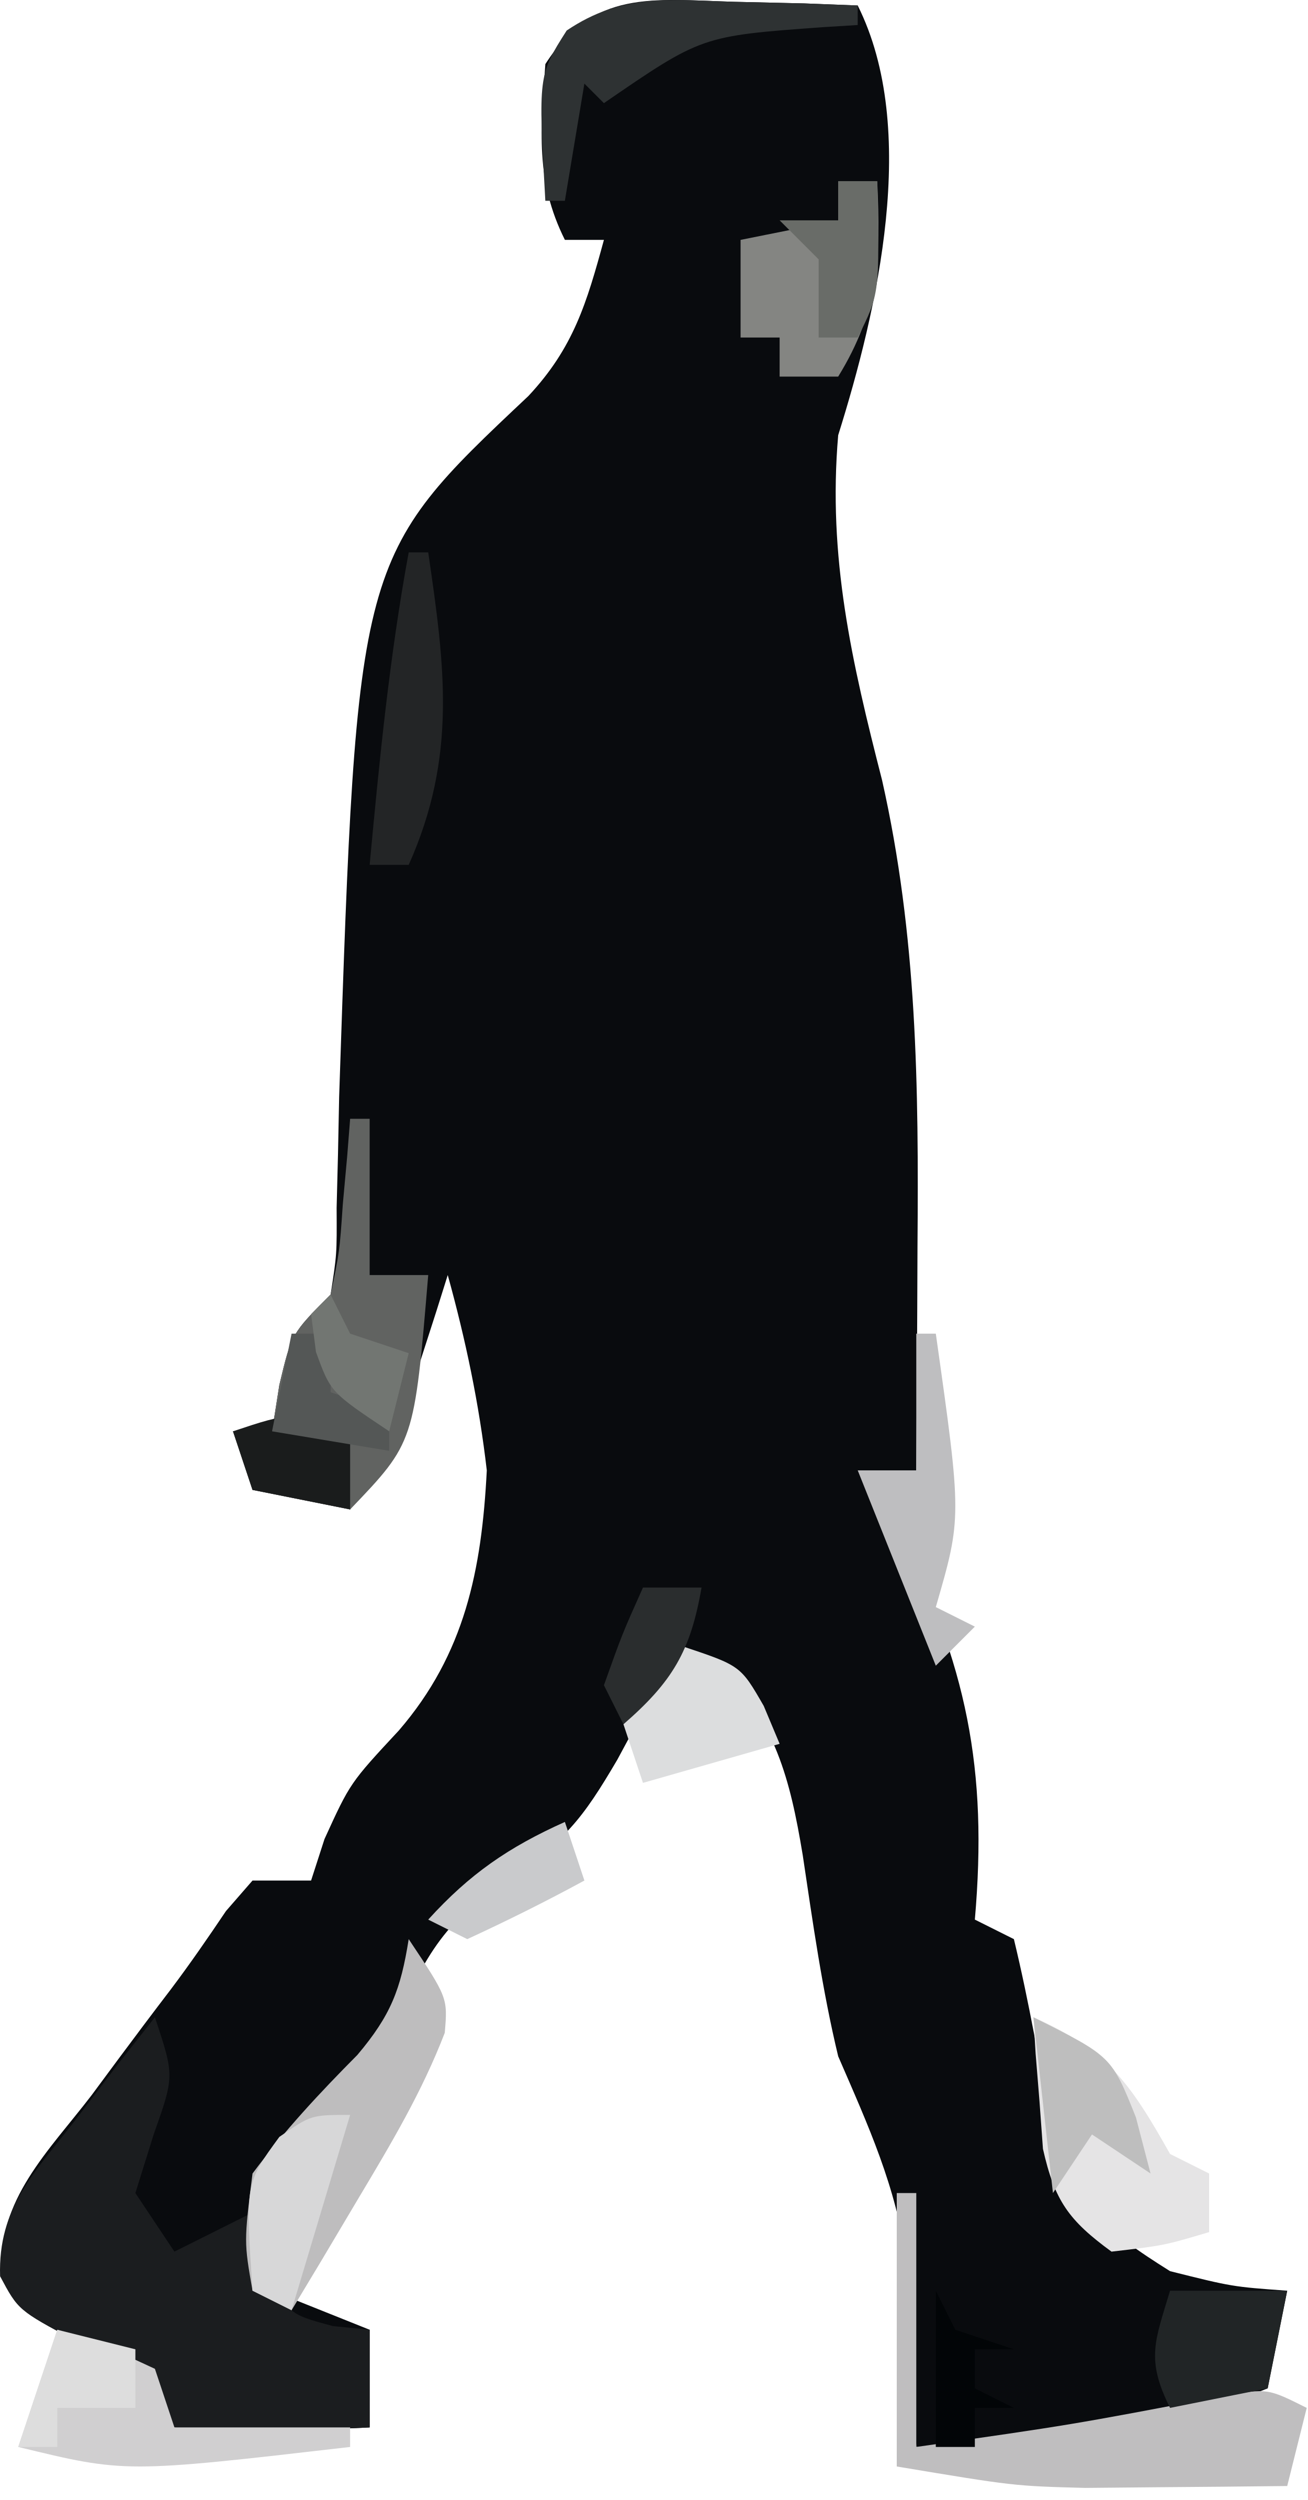
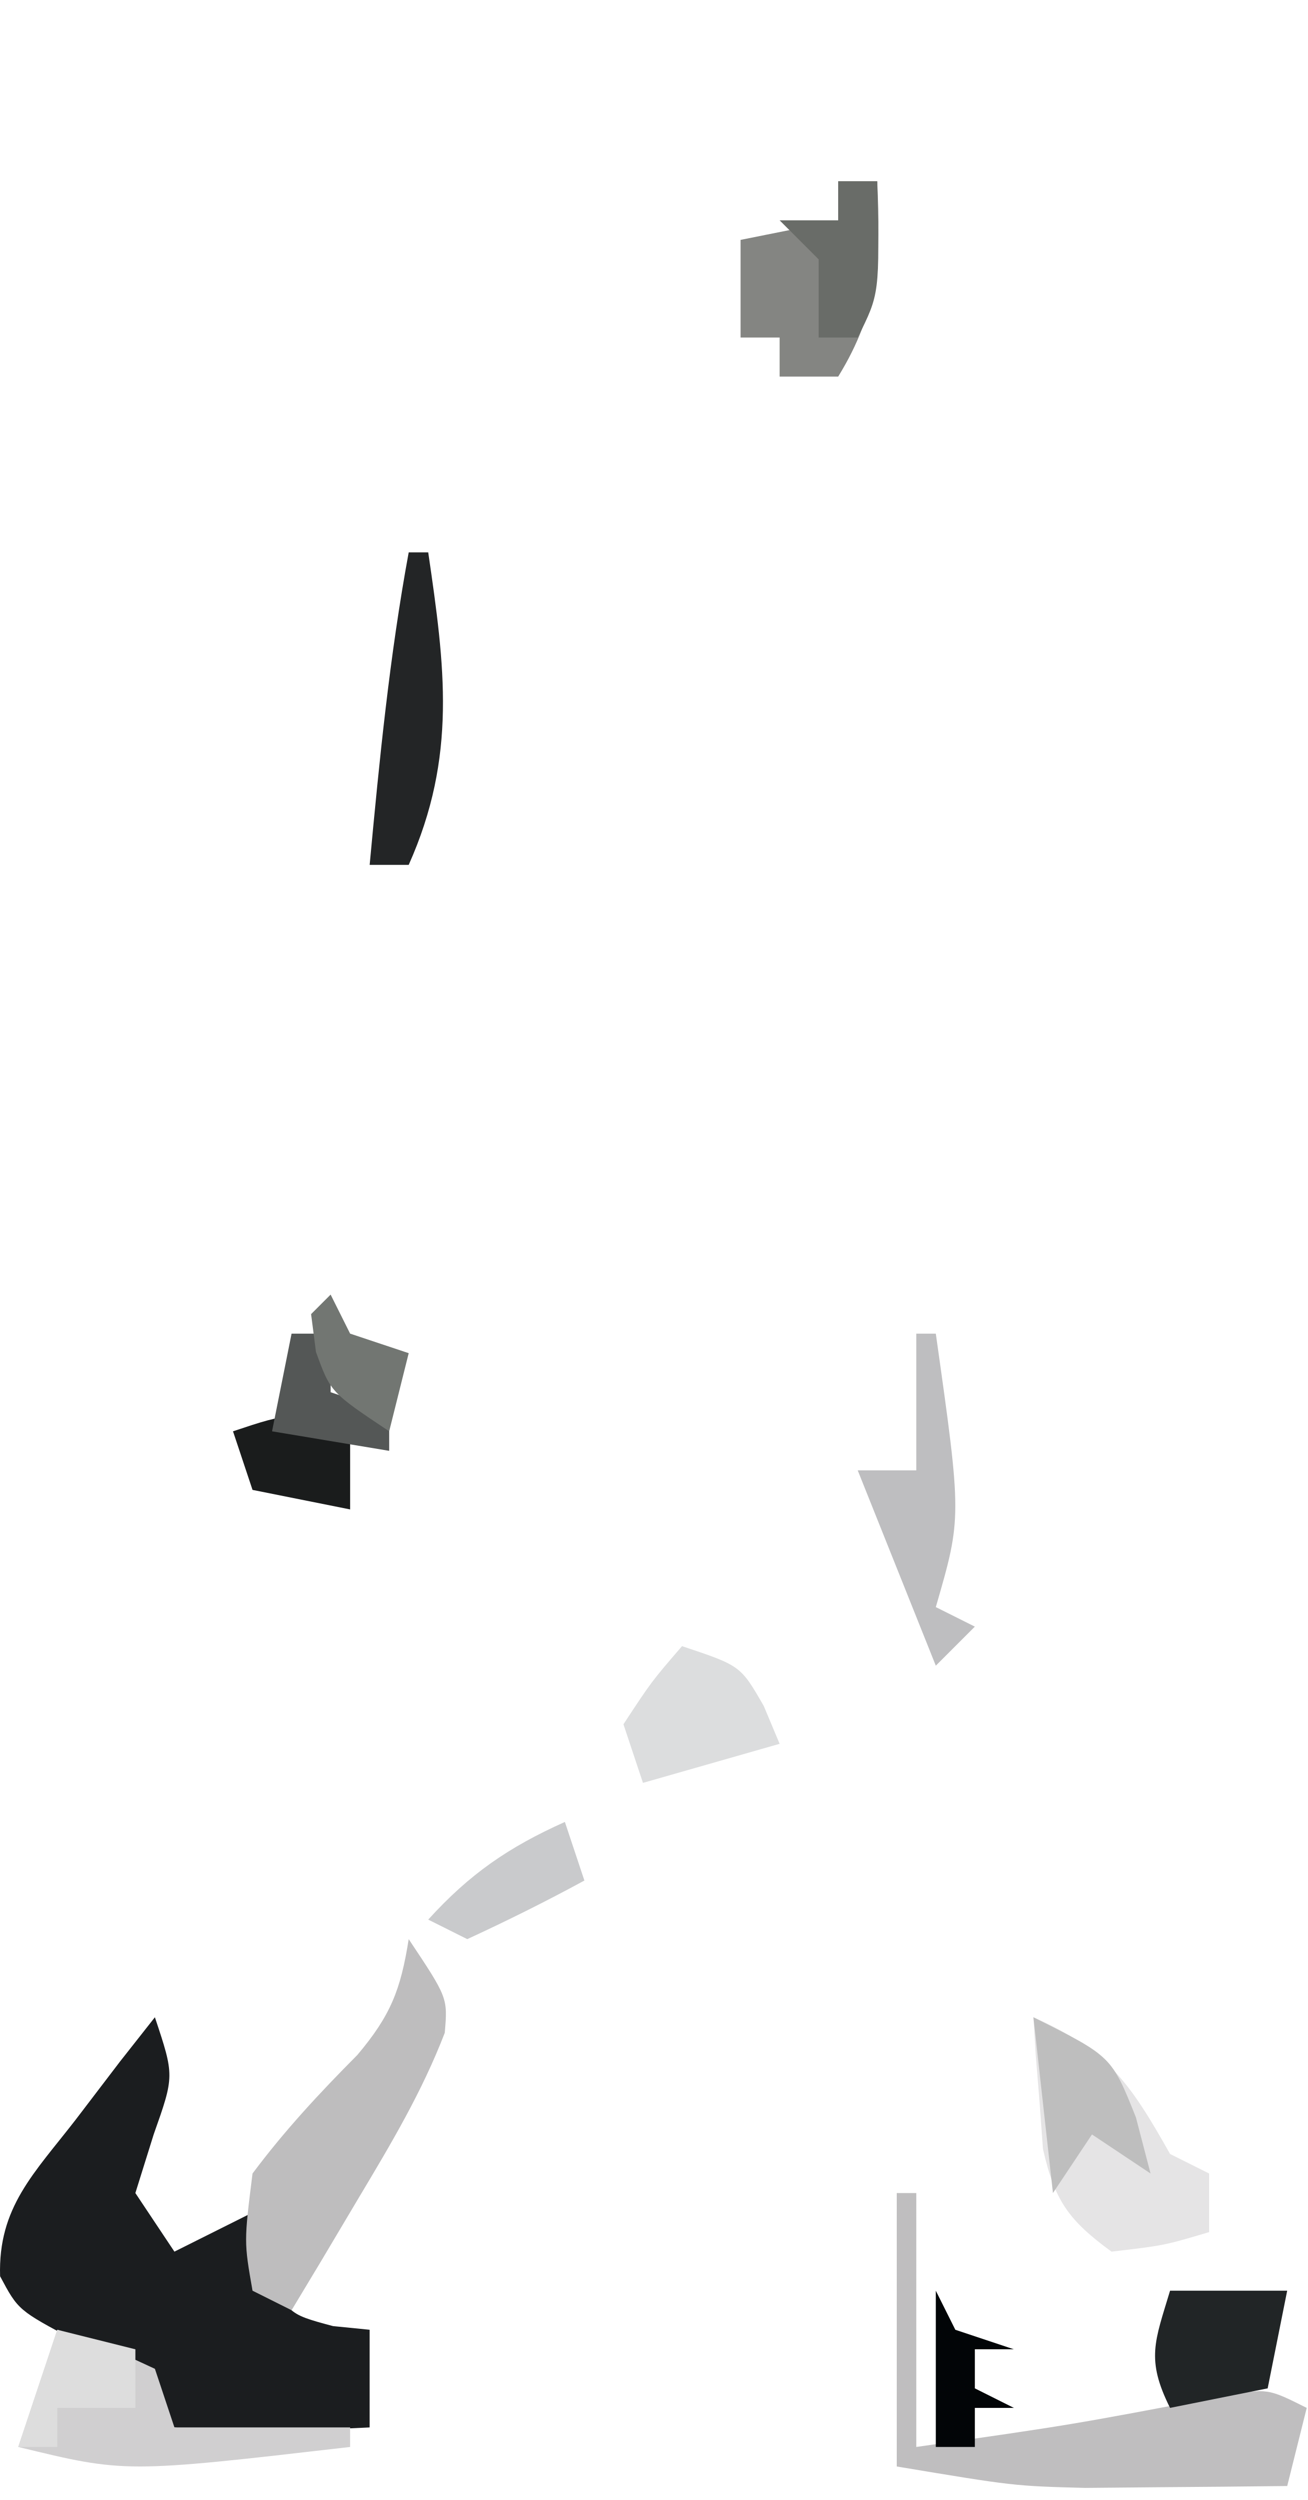
<svg xmlns="http://www.w3.org/2000/svg" width="67" height="128" viewBox="0 0 67 128" fill="none">
-   <path d="M37.622 0.093C39.392 0.134 39.392 0.134 41.197 0.175C42.1 0.21 43.004 0.245 43.935 0.281C47.103 6.618 44.944 15.876 42.935 22.281C42.396 28.527 43.63 33.883 45.181 39.937C46.982 47.924 47.061 55.627 46.997 63.781C46.993 64.889 46.988 65.998 46.984 67.14C46.972 69.854 46.956 72.567 46.935 75.281C45.945 75.776 45.945 75.776 44.935 76.281C45.476 77.28 45.476 77.28 46.029 78.3C49.512 85.219 50.606 90.57 49.935 98.281C50.925 98.776 50.925 98.776 51.935 99.281C52.718 102.528 53.282 105.792 53.861 109.082C55.151 112.926 56.535 114.152 59.935 116.281C63.122 117.078 63.122 117.078 65.935 117.281C65.605 118.931 65.275 120.581 64.935 122.281C58.692 124.76 53.652 125.601 46.935 125.281C46.879 123.995 46.879 123.995 46.822 122.683C46.756 121.54 46.69 120.396 46.622 119.218C46.564 118.093 46.506 116.968 46.447 115.808C45.877 111.883 44.508 108.911 42.935 105.281C42.117 101.883 41.635 98.432 41.118 94.978C40.459 90.994 39.714 88.268 36.935 85.281C33.427 86.45 33.3 86.986 31.622 90.093C29.824 93.153 28.943 94.275 25.872 96.281C22.396 98.647 21.588 100.584 19.947 104.332C18.935 106.281 18.935 106.281 16.185 108.906C13.605 111.14 13.605 111.14 13.622 114.593C13.725 115.48 13.829 116.367 13.935 117.281C15.585 117.941 17.235 118.601 18.935 119.281C18.935 120.931 18.935 122.581 18.935 124.281C17.311 124.362 15.685 124.42 14.06 124.468C13.155 124.503 12.25 124.538 11.318 124.574C10.138 124.429 10.138 124.429 8.935 124.281C8.275 123.291 7.615 122.301 6.935 121.281C5.924 120.806 4.914 120.332 3.872 119.843C0.935 118.281 0.935 118.281 0.127 116.39C-0.211 112.68 2.531 110.094 4.685 107.281C5.141 106.665 5.597 106.048 6.068 105.414C6.952 104.223 7.844 103.037 8.745 101.859C9.731 100.551 10.661 99.202 11.575 97.843C12.248 97.07 12.248 97.07 12.935 96.281C13.925 96.281 14.915 96.281 15.935 96.281C16.162 95.579 16.389 94.878 16.622 94.156C17.935 91.281 17.935 91.281 20.435 88.593C23.814 84.673 24.675 80.373 24.935 75.281C24.539 71.86 23.852 68.597 22.935 65.281C22.645 66.203 22.645 66.203 22.349 67.144C22.088 67.952 21.828 68.76 21.56 69.593C21.177 70.794 21.177 70.794 20.786 72.019C19.935 74.281 19.935 74.281 17.935 77.281C16.285 76.951 14.635 76.621 12.935 76.281C12.605 75.291 12.275 74.301 11.935 73.281C12.595 73.281 13.255 73.281 13.935 73.281C14.059 72.497 14.182 71.713 14.31 70.906C14.935 68.281 14.935 68.281 16.935 66.281C17.256 64.218 17.256 64.218 17.243 61.836C17.278 60.478 17.278 60.478 17.313 59.093C17.342 57.639 17.342 57.639 17.372 56.156C18.299 28.526 18.299 28.526 27.06 20.281C29.375 17.812 30.053 15.513 30.935 12.281C30.275 12.281 29.615 12.281 28.935 12.281C27.41 9.231 27.699 6.638 27.935 3.281C30.388 -0.543 33.385 -0.033 37.622 0.093Z" fill="#090B0E" />
  <path d="M7.934 103.281C8.934 106.281 8.934 106.281 7.872 109.281C7.562 110.271 7.253 111.261 6.934 112.281C7.924 113.766 7.924 113.766 8.934 115.281C10.254 114.621 11.574 113.961 12.934 113.281C13.182 114.085 13.429 114.89 13.684 115.718C14.657 118.452 14.657 118.452 17.059 119.093C17.678 119.155 18.297 119.217 18.934 119.281C18.934 120.931 18.934 122.581 18.934 124.281C17.31 124.362 15.685 124.42 14.059 124.468C13.154 124.503 12.249 124.538 11.317 124.574C10.138 124.429 10.138 124.429 8.934 124.281C8.274 123.291 7.614 122.301 6.934 121.281C5.924 120.806 4.913 120.332 3.872 119.843C0.934 118.281 0.934 118.281 0.005 116.542C-0.105 113.009 1.752 111.271 3.872 108.531C4.623 107.546 5.375 106.561 6.149 105.546C7.033 104.425 7.033 104.425 7.934 103.281Z" fill="#1B1D1F" />
-   <path d="M17.935 57.281C18.265 57.281 18.595 57.281 18.935 57.281C18.935 59.921 18.935 62.561 18.935 65.281C19.925 65.281 20.915 65.281 21.935 65.281C21.22 73.852 21.22 73.852 17.935 77.281C16.285 76.951 14.635 76.621 12.935 76.281C12.605 75.291 12.275 74.301 11.935 73.281C12.595 73.281 13.255 73.281 13.935 73.281C14.058 72.497 14.182 71.713 14.31 70.906C14.935 68.281 14.935 68.281 16.935 66.281C17.395 64.078 17.395 64.078 17.56 61.656C17.672 60.43 17.672 60.43 17.786 59.179C17.835 58.553 17.884 57.926 17.935 57.281Z" fill="#616361" />
  <path d="M45.935 112.281C46.265 112.281 46.595 112.281 46.935 112.281C46.935 116.571 46.935 120.861 46.935 125.281C54.868 124.151 54.868 124.151 62.735 122.652C64.935 122.281 64.935 122.281 66.935 123.281C66.605 124.601 66.275 125.921 65.935 127.281C63.726 127.308 61.518 127.327 59.31 127.343C58.08 127.355 56.85 127.366 55.583 127.378C51.935 127.281 51.935 127.281 45.935 126.281C45.935 121.661 45.935 117.041 45.935 112.281Z" fill="#BFBEBF" />
  <path d="M20.935 99.281C22.935 102.281 22.935 102.281 22.782 104.078C21.619 107.1 20.033 109.753 18.372 112.531C17.731 113.608 17.091 114.686 16.431 115.796C15.937 116.616 15.443 117.436 14.935 118.281C14.275 117.951 13.615 117.621 12.935 117.281C12.497 114.781 12.497 114.781 12.935 111.281C14.581 109.077 16.367 107.161 18.306 105.21C20.015 103.185 20.526 101.867 20.935 99.281Z" fill="#BEBDBE" />
  <path d="M52.935 103.281C56.743 104.965 57.891 106.659 59.935 110.281C60.595 110.611 61.255 110.941 61.935 111.281C61.935 112.271 61.935 113.261 61.935 114.281C59.622 114.968 59.622 114.968 56.935 115.281C54.743 113.679 54.025 112.682 53.423 110.019C53.365 109.219 53.307 108.418 53.247 107.593C53.181 106.785 53.116 105.977 53.048 105.144C53.011 104.529 52.973 103.914 52.935 103.281Z" fill="#E5E4E5" />
  <path d="M42.935 9.281C43.595 9.281 44.255 9.281 44.935 9.281C45.114 13.228 45.028 15.879 42.935 19.281C41.945 19.281 40.955 19.281 39.935 19.281C39.935 18.621 39.935 17.961 39.935 17.281C39.275 17.281 38.615 17.281 37.935 17.281C37.935 15.631 37.935 13.981 37.935 12.281C39.585 11.951 41.235 11.621 42.935 11.281C42.935 10.621 42.935 9.961 42.935 9.281Z" fill="#848582" />
  <path d="M2.935 119.281C5.372 120.093 5.372 120.093 7.935 121.281C8.265 122.271 8.595 123.261 8.935 124.281C11.905 124.281 14.875 124.281 17.935 124.281C17.935 124.611 17.935 124.941 17.935 125.281C6.413 126.613 6.413 126.613 0.935 125.281C1.595 123.301 2.255 121.321 2.935 119.281Z" fill="#D0CFD0" />
-   <path d="M37.622 0.093C39.391 0.134 39.391 0.134 41.196 0.175C42.1 0.21 43.004 0.245 43.934 0.281C43.934 0.611 43.934 0.941 43.934 1.281C43.331 1.318 42.728 1.356 42.106 1.394C35.941 1.843 35.941 1.843 30.934 5.281C30.605 4.951 30.274 4.621 29.934 4.281C29.605 6.261 29.274 8.241 28.934 10.281C28.605 10.281 28.274 10.281 27.934 10.281C27.571 3.853 27.571 3.853 29.028 1.562C31.876 -0.352 34.238 -0.007 37.622 0.093Z" fill="#2E3233" />
  <path d="M59.934 117.281C61.914 117.281 63.894 117.281 65.934 117.281C65.604 118.931 65.274 120.581 64.934 122.281C63.284 122.611 61.634 122.941 59.934 123.281C58.689 120.79 59.157 119.87 59.934 117.281Z" fill="#212526" />
  <path d="M34.935 84.281C37.935 85.281 37.935 85.281 39.122 87.343C39.39 87.983 39.658 88.622 39.935 89.281C37.625 89.941 35.315 90.601 32.935 91.281C32.605 90.291 32.275 89.301 31.935 88.281C33.372 86.093 33.372 86.093 34.935 84.281Z" fill="#DCDDDE" />
  <path d="M20.935 28.281C21.265 28.281 21.595 28.281 21.935 28.281C22.788 34.115 23.418 38.729 20.935 44.281C20.275 44.281 19.615 44.281 18.935 44.281C19.433 38.912 19.957 33.588 20.935 28.281Z" fill="#232526" />
  <path d="M46.935 68.281C47.265 68.281 47.595 68.281 47.935 68.281C49.267 77.691 49.267 77.691 47.935 82.281C48.595 82.611 49.255 82.941 49.935 83.281C49.275 83.941 48.615 84.601 47.935 85.281C46.615 81.981 45.295 78.681 43.935 75.281C44.925 75.281 45.915 75.281 46.935 75.281C46.935 72.971 46.935 70.661 46.935 68.281Z" fill="#BEBEC0" />
  <path d="M17.935 73.281C17.935 74.601 17.935 75.921 17.935 77.281C16.285 76.951 14.635 76.621 12.935 76.281C12.605 75.291 12.275 74.301 11.935 73.281C14.935 72.281 14.935 72.281 17.935 73.281Z" fill="#1A1C1C" />
-   <path d="M17.935 108.281C16.945 111.581 15.955 114.881 14.935 118.281C14.275 117.951 13.615 117.621 12.935 117.281C12.568 111.781 12.568 111.781 14.31 109.406C15.935 108.281 15.935 108.281 17.935 108.281Z" fill="#D7D7D8" />
  <path d="M52.935 103.281C56.935 105.281 56.935 105.281 58.185 108.406C58.432 109.355 58.68 110.303 58.935 111.281C57.945 110.621 56.955 109.961 55.935 109.281C55.275 110.271 54.615 111.261 53.935 112.281C53.605 109.311 53.275 106.341 52.935 103.281Z" fill="#BEBEBE" />
  <path d="M42.935 9.281C43.595 9.281 44.255 9.281 44.935 9.281C45.06 15.031 45.06 15.031 43.935 17.281C43.275 17.281 42.615 17.281 41.935 17.281C41.935 15.961 41.935 14.641 41.935 13.281C41.275 12.621 40.615 11.961 39.935 11.281C40.925 11.281 41.915 11.281 42.935 11.281C42.935 10.621 42.935 9.961 42.935 9.281Z" fill="#696C68" />
  <path d="M2.935 119.281C4.255 119.611 5.575 119.941 6.935 120.281C6.935 121.271 6.935 122.261 6.935 123.281C5.615 123.281 4.295 123.281 2.935 123.281C2.935 123.941 2.935 124.601 2.935 125.281C2.275 125.281 1.615 125.281 0.935 125.281C1.595 123.301 2.255 121.321 2.935 119.281Z" fill="#DDDDDD" />
  <path d="M47.935 117.281C48.265 117.941 48.595 118.601 48.935 119.281C49.925 119.611 50.915 119.941 51.935 120.281C51.275 120.281 50.615 120.281 49.935 120.281C49.935 120.941 49.935 121.601 49.935 122.281C50.595 122.611 51.255 122.941 51.935 123.281C51.275 123.281 50.615 123.281 49.935 123.281C49.935 123.941 49.935 124.601 49.935 125.281C49.275 125.281 48.615 125.281 47.935 125.281C47.935 122.641 47.935 120.001 47.935 117.281Z" fill="#020507" />
  <path d="M14.935 68.281C15.595 68.281 16.255 68.281 16.935 68.281C16.935 69.271 16.935 70.261 16.935 71.281C17.925 71.611 18.915 71.941 19.935 72.281C19.935 72.941 19.935 73.601 19.935 74.281C16.965 73.786 16.965 73.786 13.935 73.281C14.265 71.631 14.595 69.981 14.935 68.281Z" fill="#545756" />
  <path d="M28.935 93.281C29.265 94.271 29.595 95.261 29.935 96.281C27.97 97.349 25.966 98.346 23.935 99.281C23.275 98.951 22.615 98.621 21.935 98.281C24.062 95.94 26.05 94.574 28.935 93.281Z" fill="#C9CACC" />
-   <path d="M32.935 81.281C33.925 81.281 34.915 81.281 35.935 81.281C35.371 84.55 34.435 86.106 31.935 88.281C31.605 87.621 31.275 86.961 30.935 86.281C31.872 83.656 31.872 83.656 32.935 81.281Z" fill="#2A2D2E" />
  <path d="M16.935 66.281C17.265 66.941 17.595 67.601 17.935 68.281C18.925 68.611 19.915 68.941 20.935 69.281C20.605 70.601 20.275 71.921 19.935 73.281C16.935 71.281 16.935 71.281 16.185 69.218C16.102 68.579 16.02 67.939 15.935 67.281C16.265 66.951 16.595 66.621 16.935 66.281Z" fill="#727672" />
</svg>